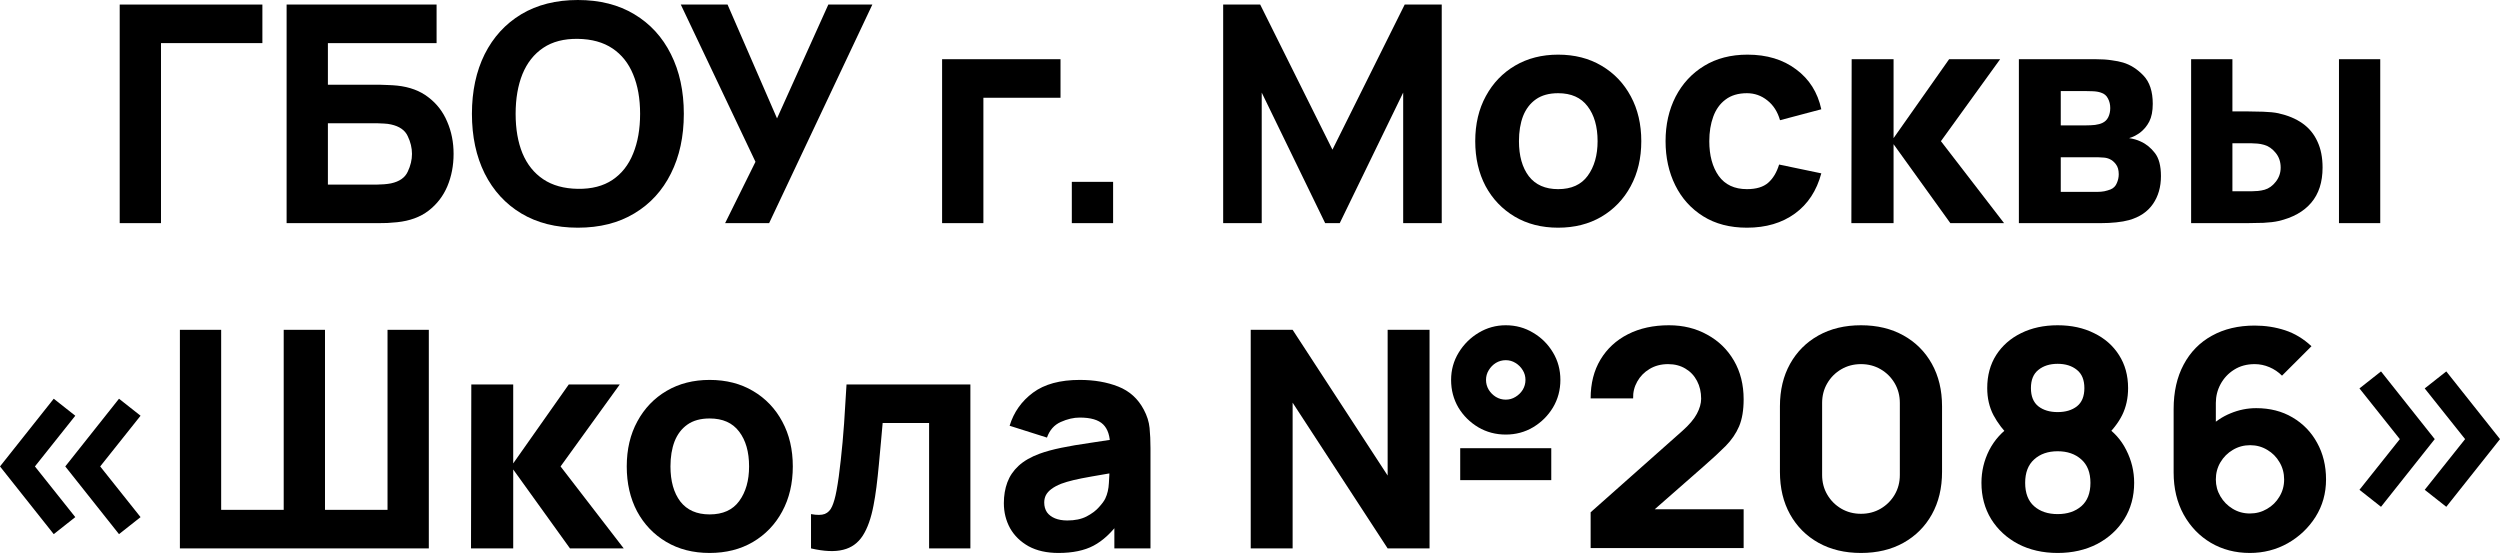
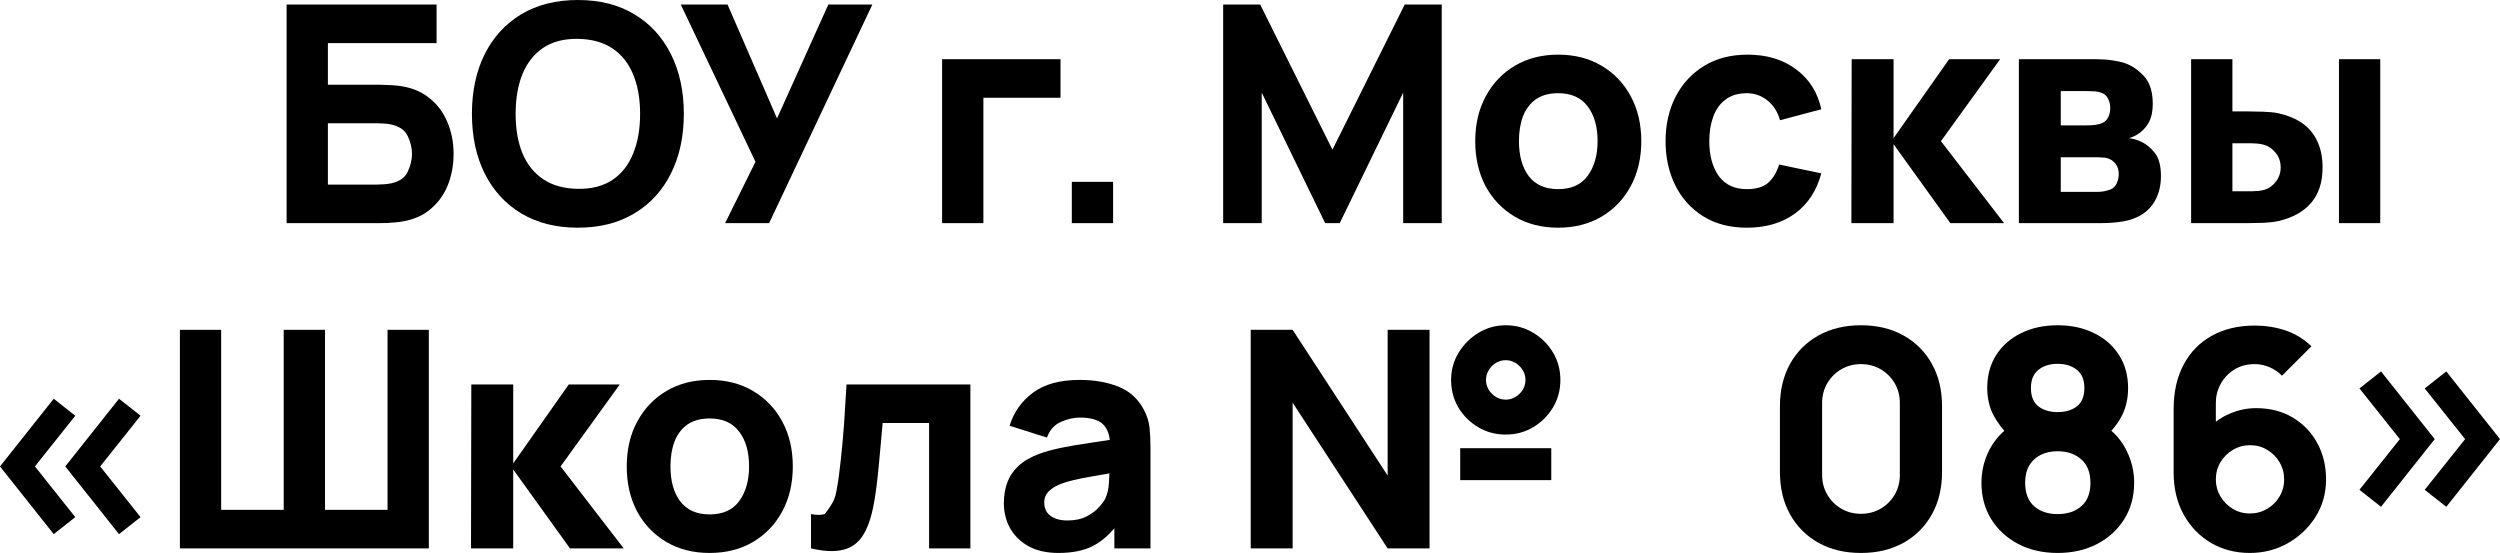
<svg xmlns="http://www.w3.org/2000/svg" viewBox="0 0 147.073 32.53" fill="none">
-   <path d="M7.042 13.127V0.268H15.436V2.536H9.471V13.127H7.042Z" fill="black" />
  <path d="M16.861 13.127V0.268H25.684V2.536H19.29V4.983H22.291C22.41 4.983 22.576 4.989 22.791 5.001C23.005 5.007 23.195 5.019 23.362 5.036C24.1 5.114 24.714 5.343 25.202 5.724C25.696 6.099 26.065 6.578 26.309 7.162C26.559 7.739 26.684 8.37 26.684 9.055C26.684 9.739 26.562 10.373 26.318 10.957C26.074 11.534 25.705 12.014 25.211 12.395C24.722 12.77 24.106 12.996 23.362 13.073C23.195 13.091 23.005 13.106 22.791 13.118C22.582 13.124 22.416 13.127 22.291 13.127H16.861ZM19.29 10.859H22.183C22.308 10.859 22.445 10.853 22.594 10.841C22.743 10.829 22.88 10.811 23.005 10.787C23.499 10.68 23.827 10.451 23.987 10.1C24.154 9.748 24.237 9.4 24.237 9.055C24.237 8.704 24.154 8.355 23.987 8.01C23.827 7.659 23.499 7.43 23.005 7.322C22.88 7.293 22.743 7.275 22.594 7.269C22.445 7.257 22.308 7.251 22.183 7.251H19.29V10.859Z" fill="black" />
  <path d="M33.996 13.395C32.71 13.395 31.6 13.115 30.665 12.555C29.736 11.996 29.019 11.213 28.513 10.207C28.013 9.201 27.763 8.031 27.763 6.697C27.763 5.364 28.013 4.194 28.513 3.188C29.019 2.182 29.736 1.399 30.665 0.839C31.6 0.28 32.71 0 33.996 0C35.282 0 36.389 0.28 37.317 0.839C38.252 1.399 38.969 2.182 39.47 3.188C39.976 4.194 40.229 5.364 40.229 6.697C40.229 8.031 39.976 9.201 39.47 10.207C38.969 11.213 38.252 11.996 37.317 12.555C36.389 13.115 35.282 13.395 33.996 13.395ZM33.996 11.109C34.811 11.121 35.49 10.945 36.032 10.582C36.573 10.219 36.978 9.704 37.246 9.037C37.52 8.37 37.657 7.59 37.657 6.697C37.657 5.804 37.52 5.03 37.246 4.376C36.978 3.721 36.573 3.212 36.032 2.849C35.49 2.485 34.811 2.298 33.996 2.286C33.18 2.274 32.501 2.45 31.96 2.813C31.418 3.176 31.01 3.691 30.736 4.358C30.468 5.024 30.334 5.804 30.334 6.697C30.334 7.59 30.468 8.364 30.736 9.019C31.01 9.674 31.418 10.183 31.96 10.546C32.501 10.909 33.18 11.097 33.996 11.109Z" fill="black" />
  <path d="M42.658 13.127L44.444 9.519L40.05 0.268H42.801L45.712 6.965L48.73 0.268H51.32L45.247 13.127H42.658Z" fill="black" />
  <path d="M55.423 13.127V3.483H62.389V5.751H57.852V13.127H55.423Z" fill="black" />
  <path d="M63.054 13.127V10.698H65.483V13.127H63.054Z" fill="black" />
  <path d="M71.958 13.127V0.268H74.136L78.387 8.805L82.637 0.268H84.816V13.127H82.548V5.447L78.816 13.127H77.958L74.226 5.447V13.127H71.958Z" fill="black" />
  <path d="M91.663 13.395C90.693 13.395 89.841 13.177 89.109 12.743C88.377 12.308 87.805 11.71 87.394 10.948C86.989 10.18 86.787 9.299 86.787 8.305C86.787 7.299 86.995 6.415 87.412 5.653C87.829 4.885 88.404 4.286 89.136 3.858C89.868 3.429 90.71 3.215 91.663 3.215C92.633 3.215 93.484 3.432 94.217 3.867C94.955 4.301 95.529 4.902 95.94 5.67C96.351 6.432 96.556 7.311 96.556 8.305C96.556 9.305 96.348 10.189 95.931 10.957C95.52 11.719 94.946 12.317 94.208 12.752C93.476 13.18 92.627 13.395 91.663 13.395ZM91.663 11.127C92.443 11.127 93.023 10.865 93.404 10.341C93.791 9.811 93.985 9.132 93.985 8.305C93.985 7.447 93.788 6.763 93.395 6.251C93.008 5.739 92.431 5.483 91.663 5.483C91.133 5.483 90.698 5.602 90.359 5.84C90.02 6.078 89.767 6.409 89.6 6.831C89.439 7.254 89.359 7.745 89.359 8.305C89.359 9.168 89.552 9.856 89.939 10.367C90.332 10.874 90.907 11.127 91.663 11.127Z" fill="black" />
  <path d="M102.771 13.395C101.77 13.395 100.913 13.171 100.199 12.725C99.484 12.278 98.937 11.671 98.556 10.903C98.175 10.135 97.984 9.269 97.984 8.305C97.984 7.328 98.181 6.456 98.574 5.688C98.973 4.92 99.532 4.316 100.253 3.876C100.973 3.435 101.824 3.215 102.806 3.215C103.943 3.215 104.896 3.503 105.664 4.081C106.438 4.652 106.932 5.435 107.146 6.429L104.717 7.072C104.575 6.572 104.324 6.182 103.967 5.903C103.616 5.623 103.217 5.483 102.771 5.483C102.259 5.483 101.839 5.608 101.511 5.858C101.184 6.102 100.943 6.438 100.788 6.867C100.634 7.29 100.556 7.769 100.556 8.305C100.556 9.144 100.741 9.826 101.11 10.35C101.485 10.868 102.038 11.127 102.771 11.127C103.318 11.127 103.735 11.002 104.021 10.751C104.307 10.501 104.521 10.144 104.664 9.68L107.146 10.198C106.872 11.222 106.354 12.011 105.593 12.564C104.831 13.118 103.89 13.395 102.771 13.395Z" fill="black" />
  <path d="M108.915 13.127L108.932 3.483H111.397V8.126L114.665 3.483H117.666L114.183 8.305L117.898 13.127H114.737L111.397 8.483V13.127H108.915Z" fill="black" />
  <path d="M118.769 13.127V3.483H123.287C123.644 3.483 123.957 3.503 124.225 3.545C124.493 3.581 124.716 3.625 124.894 3.679C125.335 3.81 125.737 4.066 126.1 4.447C126.463 4.828 126.645 5.382 126.645 6.108C126.645 6.537 126.576 6.885 126.439 7.153C126.302 7.415 126.121 7.632 125.895 7.805C125.788 7.882 125.68 7.948 125.573 8.001C125.466 8.055 125.359 8.096 125.252 8.126C125.502 8.162 125.728 8.227 125.93 8.323C126.252 8.465 126.532 8.692 126.77 9.001C127.008 9.305 127.127 9.757 127.127 10.359C127.127 11.002 126.969 11.549 126.654 12.002C126.344 12.454 125.877 12.77 125.252 12.948C125.037 13.008 124.784 13.052 124.493 13.082C124.207 13.112 123.906 13.127 123.591 13.127H118.769ZM121.233 11.287H123.412C123.537 11.287 123.665 11.275 123.796 11.252C123.933 11.222 124.055 11.186 124.162 11.144C124.335 11.073 124.457 10.951 124.528 10.778C124.606 10.606 124.644 10.43 124.644 10.251C124.644 10.001 124.588 9.805 124.475 9.662C124.368 9.519 124.246 9.418 124.109 9.358C123.995 9.305 123.871 9.275 123.734 9.269C123.603 9.257 123.496 9.251 123.412 9.251H121.233V11.287ZM121.233 7.376H122.716C122.906 7.376 123.085 7.367 123.251 7.349C123.424 7.325 123.567 7.287 123.68 7.233C123.835 7.162 123.951 7.049 124.028 6.894C124.106 6.733 124.144 6.554 124.144 6.358C124.144 6.15 124.1 5.962 124.01 5.795C123.927 5.623 123.787 5.507 123.591 5.447C123.46 5.4 123.293 5.373 123.091 5.367C122.894 5.361 122.769 5.358 122.716 5.358H121.233V7.376Z" fill="black" />
  <path d="M128.902 13.127V3.483H131.331V6.554H132.206C132.474 6.554 132.786 6.56 133.143 6.572C133.501 6.584 133.795 6.614 134.028 6.662C134.593 6.787 135.069 6.986 135.456 7.26C135.843 7.534 136.135 7.888 136.331 8.323C136.534 8.751 136.635 9.263 136.635 9.859C136.635 10.716 136.412 11.406 135.965 11.93C135.525 12.448 134.885 12.805 134.045 13.002C133.813 13.055 133.516 13.091 133.152 13.109C132.789 13.121 132.474 13.127 132.206 13.127H128.902ZM131.331 11.252H132.474C132.581 11.252 132.7 11.246 132.831 11.234C132.962 11.222 133.093 11.198 133.224 11.162C133.474 11.091 133.694 10.933 133.885 10.689C134.075 10.445 134.17 10.168 134.17 9.859C134.17 9.519 134.072 9.23 133.876 8.992C133.679 8.748 133.45 8.59 133.188 8.519C133.063 8.483 132.938 8.459 132.813 8.448C132.688 8.436 132.575 8.43 132.474 8.43H131.331V11.252ZM137.6 13.127V3.483H140.028V13.127H137.6Z" fill="black" />
  <path d="M7.001 31.423L3.84 27.44L7.001 23.457L8.269 24.457L5.894 27.44L8.269 30.422L7.001 31.423ZM3.161 31.423L0 27.44L3.161 23.457L4.429 24.457L2.054 27.44L4.429 30.422L3.161 31.423Z" fill="black" />
  <path d="M10.583 32.262V19.403H13.011V29.994H16.69V19.403H19.119V29.994H22.798V19.403H25.227V32.262H10.583Z" fill="black" />
  <path d="M27.709 32.262L27.727 22.618H30.192V27.261L33.46 22.618H36.46L32.978 27.44L36.693 32.262H33.531L30.192 27.619V32.262H27.709Z" fill="black" />
  <path d="M41.747 32.53C40.776 32.53 39.925 32.313 39.193 31.878C38.461 31.443 37.889 30.845 37.478 30.083C37.073 29.315 36.871 28.434 36.871 27.44C36.871 26.434 37.079 25.55 37.496 24.788C37.913 24.02 38.487 23.422 39.22 22.993C39.952 22.564 40.794 22.35 41.747 22.35C42.717 22.35 43.568 22.567 44.301 23.002C45.039 23.436 45.613 24.038 46.024 24.806C46.435 25.568 46.64 26.446 46.64 27.44C46.64 28.44 46.432 29.324 46.015 30.092C45.604 30.854 45.03 31.452 44.292 31.887C43.559 32.316 42.711 32.53 41.747 32.53ZM41.747 30.262C42.527 30.262 43.107 30 43.488 29.476C43.875 28.946 44.068 28.268 44.068 27.44C44.068 26.583 43.872 25.898 43.479 25.386C43.092 24.874 42.515 24.618 41.747 24.618C41.217 24.618 40.782 24.737 40.443 24.975C40.104 25.213 39.851 25.544 39.684 25.967C39.523 26.389 39.443 26.88 39.443 27.44C39.443 28.303 39.636 28.991 40.023 29.503C40.416 30.009 40.99 30.262 41.747 30.262Z" fill="black" />
-   <path d="M47.711 32.262V30.244C48.062 30.309 48.333 30.307 48.523 30.235C48.714 30.158 48.857 30.009 48.952 29.788C49.053 29.562 49.14 29.256 49.211 28.869C49.306 28.357 49.39 27.758 49.461 27.074C49.538 26.389 49.604 25.666 49.658 24.904C49.711 24.136 49.759 23.374 49.8 22.618H57.087V32.262H54.658V24.886H51.926C51.902 25.196 51.869 25.565 51.827 25.993C51.792 26.422 51.75 26.868 51.703 27.333C51.661 27.791 51.613 28.232 51.56 28.655C51.506 29.071 51.449 29.428 51.39 29.726C51.247 30.482 51.036 31.077 50.756 31.512C50.476 31.947 50.092 32.223 49.604 32.342C49.116 32.467 48.485 32.441 47.711 32.262Z" fill="black" />
+   <path d="M47.711 32.262V30.244C48.062 30.309 48.333 30.307 48.523 30.235C49.053 29.562 49.14 29.256 49.211 28.869C49.306 28.357 49.39 27.758 49.461 27.074C49.538 26.389 49.604 25.666 49.658 24.904C49.711 24.136 49.759 23.374 49.8 22.618H57.087V32.262H54.658V24.886H51.926C51.902 25.196 51.869 25.565 51.827 25.993C51.792 26.422 51.75 26.868 51.703 27.333C51.661 27.791 51.613 28.232 51.56 28.655C51.506 29.071 51.449 29.428 51.39 29.726C51.247 30.482 51.036 31.077 50.756 31.512C50.476 31.947 50.092 32.223 49.604 32.342C49.116 32.467 48.485 32.441 47.711 32.262Z" fill="black" />
  <path d="M62.271 32.53C61.58 32.53 60.994 32.399 60.512 32.137C60.035 31.869 59.672 31.515 59.422 31.074C59.178 30.628 59.056 30.137 59.056 29.601C59.056 29.154 59.124 28.747 59.261 28.378C59.398 28.009 59.619 27.684 59.922 27.404C60.232 27.118 60.645 26.88 61.163 26.69C61.521 26.559 61.946 26.443 62.44 26.342C62.934 26.24 63.494 26.145 64.119 26.056C64.744 25.961 65.432 25.856 66.182 25.743L65.307 26.225C65.307 25.654 65.17 25.234 64.896 24.966C64.622 24.699 64.164 24.565 63.521 24.565C63.164 24.565 62.792 24.651 62.405 24.824C62.018 24.996 61.747 25.303 61.592 25.743L59.395 25.047C59.639 24.249 60.098 23.6 60.77 23.1C61.443 22.6 62.36 22.35 63.521 22.35C64.372 22.35 65.128 22.481 65.789 22.743C66.45 23.005 66.95 23.457 67.289 24.1C67.48 24.457 67.593 24.815 67.628 25.172C67.664 25.529 67.682 25.928 67.682 26.368V32.262H65.557V30.28L65.86 30.69C65.39 31.339 64.881 31.81 64.333 32.101C63.792 32.387 63.104 32.53 62.271 32.53ZM62.789 30.619C63.235 30.619 63.61 30.542 63.914 30.387C64.223 30.226 64.468 30.044 64.646 29.842C64.831 29.64 64.956 29.47 65.021 29.333C65.146 29.071 65.218 28.768 65.235 28.422C65.259 28.071 65.271 27.779 65.271 27.547L65.985 27.726C65.265 27.845 64.682 27.946 64.235 28.029C63.789 28.107 63.429 28.178 63.155 28.244C62.881 28.309 62.64 28.381 62.431 28.458C62.193 28.553 62 28.657 61.851 28.77C61.708 28.878 61.601 28.997 61.53 29.128C61.464 29.259 61.431 29.405 61.431 29.565C61.431 29.785 61.485 29.976 61.592 30.137C61.705 30.292 61.863 30.411 62.065 30.494C62.268 30.577 62.509 30.619 62.789 30.619Z" fill="black" />
  <path d="M73.579 32.262V19.403H76.044L81.634 27.976V19.403H84.099V32.262H81.634L76.044 23.689V32.262H73.579ZM88.582 25.565C87.992 25.565 87.453 25.422 86.965 25.136C86.477 24.844 86.087 24.457 85.795 23.975C85.51 23.487 85.367 22.945 85.367 22.35C85.367 21.767 85.515 21.231 85.813 20.743C86.111 20.254 86.504 19.865 86.992 19.573C87.48 19.281 88.01 19.135 88.582 19.135C89.171 19.135 89.707 19.281 90.189 19.573C90.677 19.859 91.067 20.246 91.359 20.734C91.65 21.216 91.796 21.755 91.796 22.35C91.796 22.945 91.65 23.487 91.359 23.975C91.067 24.457 90.677 24.844 90.189 25.136C89.707 25.422 89.171 25.565 88.582 25.565ZM88.582 23.511C88.79 23.511 88.98 23.457 89.153 23.35C89.332 23.243 89.474 23.103 89.582 22.93C89.689 22.752 89.742 22.558 89.742 22.35C89.742 22.142 89.689 21.951 89.582 21.779C89.474 21.6 89.332 21.457 89.153 21.35C88.98 21.243 88.79 21.189 88.582 21.189C88.373 21.189 88.18 21.243 88.001 21.35C87.828 21.457 87.689 21.6 87.581 21.779C87.474 21.951 87.421 22.142 87.421 22.35C87.421 22.558 87.474 22.752 87.581 22.93C87.689 23.103 87.828 23.243 88.001 23.35C88.18 23.457 88.373 23.511 88.582 23.511ZM85.903 28.244V26.368H91.26V28.244H85.903Z" fill="black" />
-   <path d="M93.576 32.244V30.137L98.97 25.351C99.374 24.993 99.66 24.657 99.827 24.341C99.994 24.026 100.077 23.731 100.077 23.457C100.077 23.064 99.996 22.716 99.836 22.413C99.675 22.103 99.449 21.862 99.157 21.689C98.865 21.511 98.523 21.421 98.13 21.421C97.719 21.421 97.356 21.517 97.041 21.707C96.731 21.892 96.49 22.139 96.317 22.448C96.145 22.752 96.064 23.082 96.076 23.439H93.576C93.576 22.558 93.769 21.796 94.156 21.153C94.543 20.51 95.082 20.013 95.773 19.662C96.463 19.311 97.267 19.135 98.184 19.135C99.023 19.135 99.773 19.32 100.434 19.689C101.101 20.052 101.625 20.561 102.006 21.216C102.387 21.871 102.577 22.63 102.577 23.493C102.577 24.13 102.488 24.66 102.309 25.083C102.131 25.499 101.866 25.886 101.514 26.243C101.163 26.595 100.732 26.994 100.22 27.44L96.737 30.494L96.54 29.958H102.577V32.244H93.576Z" fill="black" />
  <path d="M109.48 32.53C108.528 32.53 107.694 32.331 106.98 31.932C106.266 31.533 105.709 30.976 105.31 30.262C104.911 29.547 104.712 28.714 104.712 27.761V23.904C104.712 22.951 104.911 22.118 105.31 21.403C105.709 20.689 106.266 20.132 106.98 19.734C107.694 19.335 108.528 19.135 109.48 19.135C110.433 19.135 111.266 19.335 111.98 19.734C112.695 20.132 113.251 20.689 113.65 21.403C114.049 22.118 114.249 22.951 114.249 23.904V27.761C114.249 28.714 114.049 29.547 113.65 30.262C113.251 30.976 112.695 31.533 111.98 31.932C111.266 32.331 110.433 32.53 109.48 32.53ZM109.48 30.226C109.909 30.226 110.296 30.125 110.641 29.923C110.986 29.72 111.26 29.446 111.463 29.101C111.665 28.756 111.766 28.369 111.766 27.94V23.707C111.766 23.279 111.665 22.892 111.463 22.546C111.26 22.201 110.986 21.927 110.641 21.725C110.296 21.523 109.909 21.421 109.48 21.421C109.051 21.421 108.665 21.523 108.319 21.725C107.974 21.927 107.7 22.201 107.498 22.546C107.295 22.892 107.194 23.279 107.194 23.707V27.94C107.194 28.369 107.295 28.756 107.498 29.101C107.7 29.446 107.974 29.72 108.319 29.923C108.665 30.125 109.051 30.226 109.48 30.226Z" fill="black" />
  <path d="M121.05 32.53C120.181 32.53 119.407 32.354 118.728 32.003C118.056 31.646 117.526 31.158 117.139 30.539C116.758 29.914 116.567 29.202 116.567 28.404C116.567 27.726 116.719 27.086 117.023 26.484C117.332 25.883 117.776 25.392 118.353 25.011L118.3 25.761C117.865 25.339 117.523 24.892 117.273 24.422C117.029 23.951 116.907 23.422 116.907 22.832C116.907 22.088 117.082 21.439 117.434 20.886C117.791 20.332 118.279 19.903 118.898 19.6C119.523 19.29 120.24 19.135 121.05 19.135C121.86 19.135 122.574 19.29 123.193 19.6C123.818 19.903 124.307 20.332 124.658 20.886C125.015 21.439 125.194 22.088 125.194 22.832C125.194 23.422 125.077 23.951 124.845 24.422C124.613 24.886 124.259 25.339 123.783 25.779V25.029C124.348 25.386 124.783 25.868 125.086 26.476C125.396 27.083 125.551 27.726 125.551 28.404C125.551 29.202 125.357 29.914 124.97 30.539C124.583 31.158 124.05 31.646 123.372 32.003C122.693 32.354 121.919 32.53 121.05 32.53ZM121.05 30.244C121.622 30.244 122.086 30.089 122.443 29.78C122.8 29.47 122.979 29.012 122.979 28.404C122.979 27.803 122.8 27.345 122.443 27.029C122.086 26.708 121.622 26.547 121.05 26.547C120.479 26.547 120.017 26.708 119.666 27.029C119.315 27.345 119.139 27.803 119.139 28.404C119.139 29.012 119.315 29.47 119.666 29.78C120.017 30.089 120.479 30.244 121.05 30.244ZM121.05 24.243C121.514 24.243 121.893 24.13 122.184 23.904C122.476 23.672 122.622 23.314 122.622 22.832C122.622 22.35 122.476 21.993 122.184 21.761C121.893 21.523 121.514 21.403 121.05 21.403C120.586 21.403 120.208 21.523 119.916 21.761C119.624 21.993 119.478 22.35 119.478 22.832C119.478 23.314 119.624 23.672 119.916 23.904C120.208 24.13 120.586 24.243 121.05 24.243Z" fill="black" />
  <path d="M132.356 32.53C131.505 32.53 130.74 32.331 130.061 31.932C129.388 31.533 128.856 30.979 128.463 30.271C128.07 29.556 127.873 28.732 127.873 27.797V24.065C127.873 23.052 128.07 22.18 128.463 21.448C128.856 20.71 129.409 20.144 130.124 19.751C130.838 19.353 131.677 19.153 132.642 19.153C133.267 19.153 133.862 19.245 134.428 19.43C134.993 19.615 135.511 19.927 135.982 20.368L134.249 22.1C134.035 21.886 133.788 21.719 133.508 21.6C133.228 21.481 132.939 21.421 132.642 21.421C132.177 21.421 131.773 21.531 131.427 21.752C131.088 21.966 130.823 22.249 130.633 22.6C130.448 22.945 130.356 23.314 130.356 23.707V25.618L129.945 25.172C130.314 24.797 130.74 24.511 131.222 24.315C131.71 24.112 132.213 24.011 132.731 24.011C133.541 24.011 134.252 24.193 134.865 24.556C135.484 24.919 135.967 25.416 136.312 26.047C136.663 26.678 136.839 27.398 136.839 28.208C136.839 29.018 136.634 29.75 136.223 30.405C135.812 31.054 135.267 31.572 134.588 31.958C133.91 32.339 133.166 32.53 132.356 32.53ZM132.356 30.208C132.725 30.208 133.062 30.119 133.365 29.94C133.675 29.762 133.919 29.521 134.097 29.217C134.282 28.914 134.374 28.577 134.374 28.208C134.374 27.839 134.285 27.502 134.106 27.199C133.928 26.889 133.687 26.645 133.383 26.467C133.079 26.282 132.743 26.19 132.374 26.19C132.005 26.19 131.666 26.282 131.356 26.467C131.052 26.645 130.808 26.889 130.624 27.199C130.445 27.502 130.356 27.839 130.356 28.208C130.356 28.565 130.445 28.896 130.624 29.199C130.802 29.503 131.043 29.747 131.347 29.931C131.651 30.116 131.987 30.208 132.356 30.208Z" fill="black" />
  <path d="M140.073 29.815L138.805 28.815L141.18 25.833L138.805 22.85L140.073 21.85L143.234 25.833L140.073 29.815ZM143.913 29.815L142.644 28.815L145.02 25.833L142.644 22.85L143.913 21.85L147.074 25.833L143.913 29.815Z" fill="black" />
</svg>